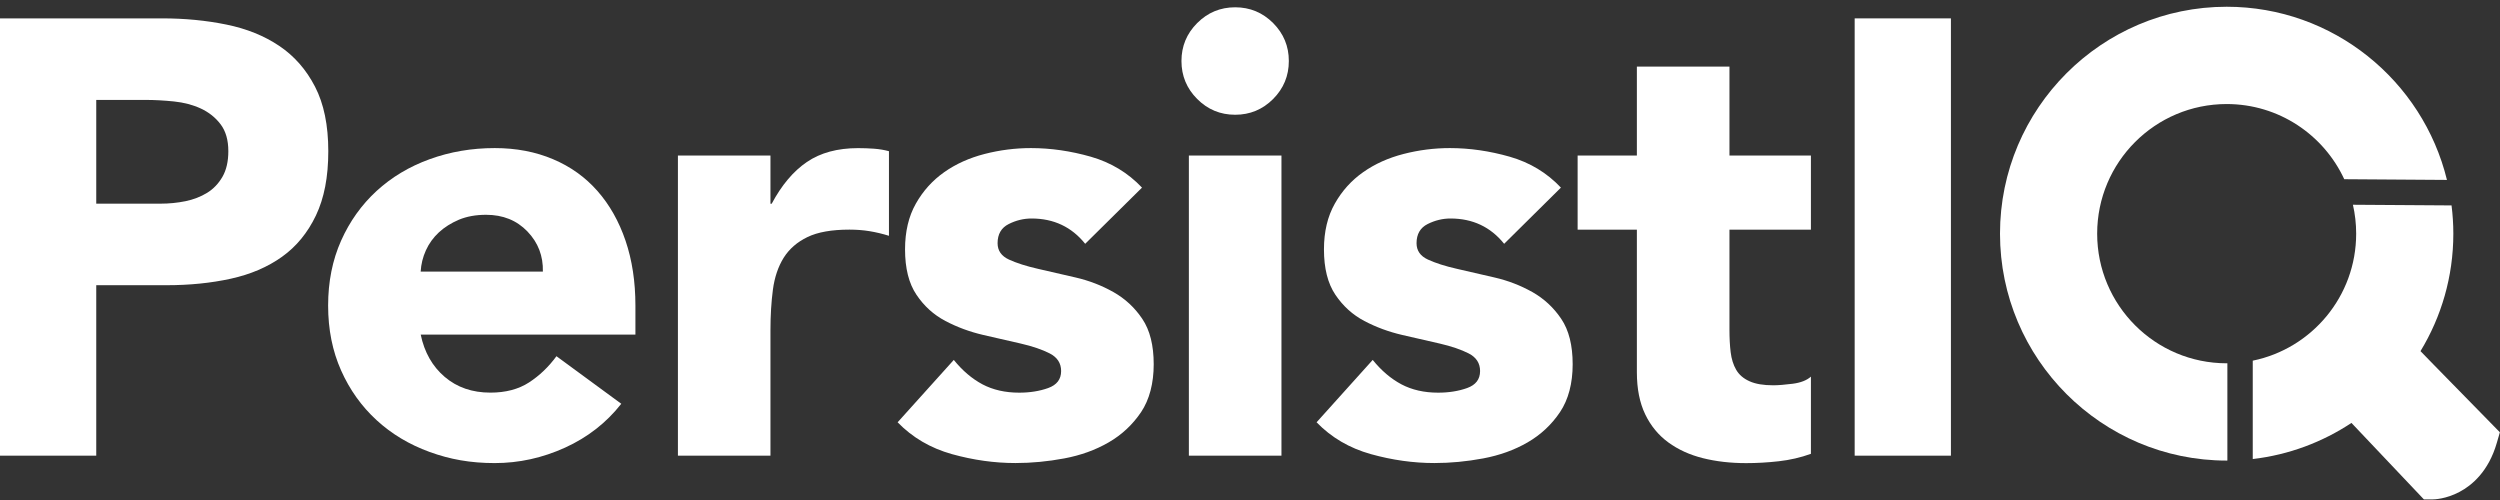
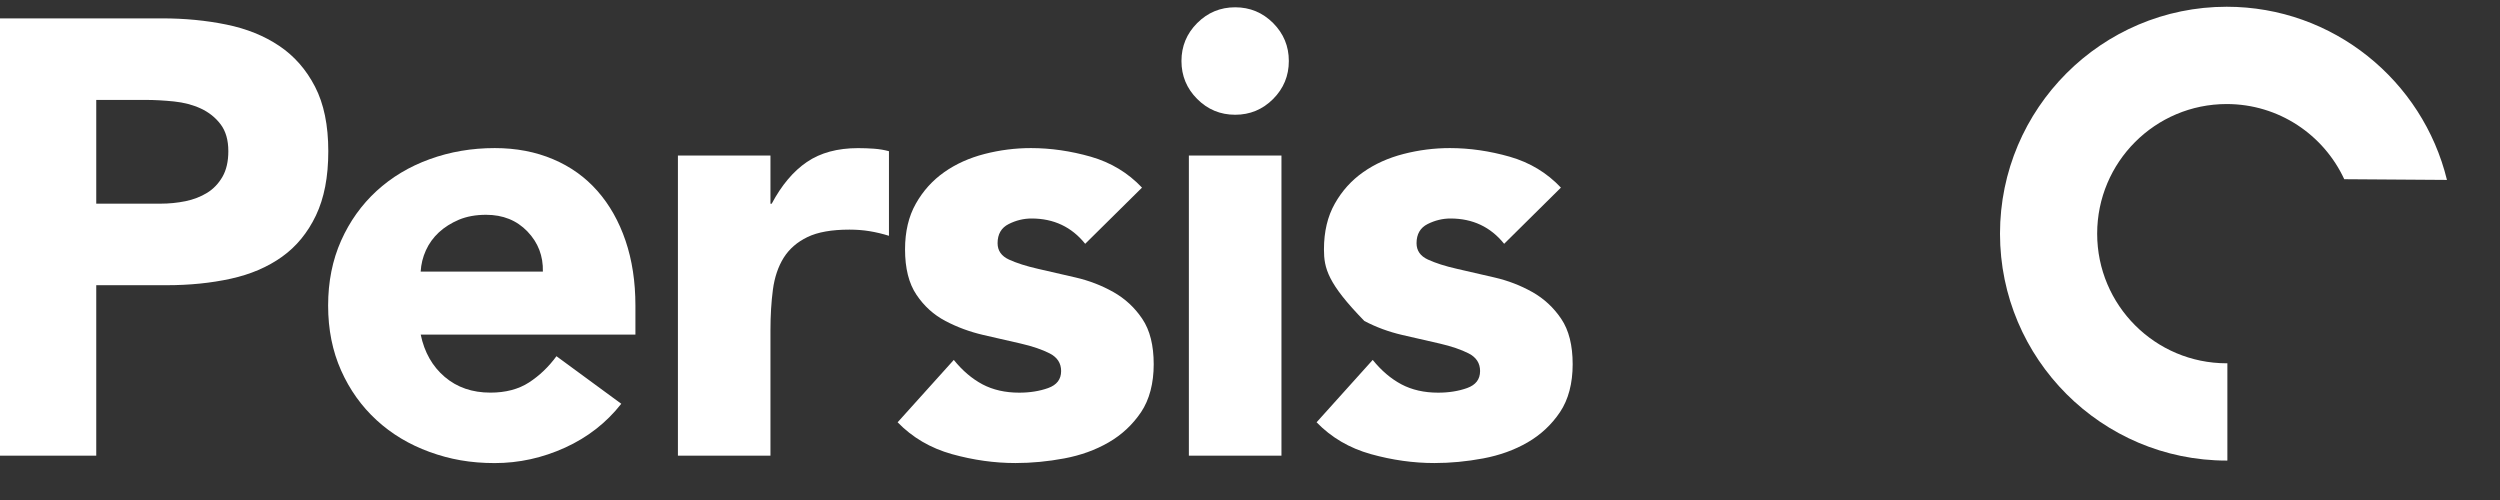
<svg xmlns="http://www.w3.org/2000/svg" width="60" height="12" viewBox="0 0 60 12" fill="none">
  <rect x="0" y="0" width="60" height="12" fill="#333333" stroke="none" />
  <path d="M0 0.441H3.895C4.438 0.441 4.951 0.491 5.435 0.59C5.919 0.689 6.341 0.859 6.701 1.101C7.062 1.343 7.348 1.669 7.56 2.079C7.773 2.49 7.879 3.006 7.879 3.628C7.879 4.251 7.78 4.755 7.583 5.17C7.385 5.585 7.114 5.916 6.768 6.163C6.422 6.41 6.013 6.585 5.539 6.689C5.065 6.793 4.552 6.845 3.999 6.845H2.31V10.936H0V0.441ZM2.31 4.888H3.85C4.058 4.888 4.258 4.868 4.45 4.829C4.643 4.789 4.815 4.723 4.969 4.629C5.122 4.535 5.245 4.406 5.339 4.243C5.433 4.08 5.48 3.875 5.48 3.628C5.48 3.361 5.418 3.147 5.295 2.984C5.171 2.82 5.013 2.695 4.821 2.605C4.628 2.516 4.413 2.46 4.176 2.435C3.939 2.411 3.712 2.398 3.495 2.398H2.31V4.888L2.31 4.888Z" fill="white" />
  <path d="M14.91 9.691C14.554 10.145 14.105 10.496 13.562 10.743C13.019 10.99 12.456 11.114 11.874 11.114C11.291 11.114 10.8 11.025 10.311 10.847C9.822 10.669 9.398 10.415 9.037 10.083C8.677 9.752 8.393 9.355 8.186 8.89C7.979 8.426 7.875 7.907 7.875 7.334C7.875 6.76 7.979 6.242 8.186 5.777C8.393 5.313 8.677 4.915 9.037 4.584C9.398 4.253 9.822 3.998 10.311 3.821C10.8 3.643 11.321 3.554 11.874 3.554C12.387 3.554 12.854 3.643 13.273 3.821C13.693 3.998 14.048 4.253 14.339 4.584C14.631 4.915 14.855 5.313 15.013 5.777C15.171 6.242 15.25 6.761 15.25 7.334V8.03H10.097C10.185 8.455 10.378 8.794 10.674 9.046C10.97 9.298 11.335 9.423 11.77 9.423C12.135 9.423 12.444 9.342 12.696 9.179C12.947 9.016 13.167 8.806 13.355 8.549L14.91 9.69V9.691ZM13.029 6.519C13.038 6.143 12.915 5.822 12.658 5.555C12.401 5.288 12.071 5.155 11.666 5.155C11.419 5.155 11.202 5.195 11.014 5.273C10.827 5.353 10.666 5.454 10.533 5.577C10.4 5.701 10.296 5.844 10.222 6.007C10.148 6.17 10.106 6.341 10.096 6.519H13.029Z" fill="white" />
  <path d="M16.27 3.733H18.491V4.889H18.521C18.758 4.444 19.039 4.11 19.365 3.888C19.691 3.666 20.1 3.555 20.594 3.555C20.723 3.555 20.851 3.56 20.979 3.569C21.108 3.579 21.226 3.599 21.335 3.629V5.659C21.177 5.61 21.021 5.573 20.868 5.548C20.715 5.523 20.555 5.511 20.387 5.511C19.962 5.511 19.626 5.57 19.38 5.689C19.133 5.808 18.943 5.973 18.809 6.185C18.676 6.398 18.59 6.653 18.55 6.949C18.511 7.245 18.491 7.571 18.491 7.927V10.936H16.27V3.733Z" fill="white" />
  <path d="M26.045 5.852C25.719 5.446 25.29 5.244 24.757 5.244C24.569 5.244 24.386 5.288 24.209 5.377C24.031 5.466 23.942 5.62 23.942 5.837C23.942 6.015 24.033 6.146 24.216 6.23C24.399 6.314 24.631 6.388 24.912 6.452C25.194 6.516 25.495 6.586 25.816 6.66C26.136 6.734 26.438 6.85 26.719 7.008C27 7.166 27.233 7.381 27.415 7.653C27.598 7.924 27.689 8.288 27.689 8.742C27.689 9.196 27.588 9.589 27.386 9.891C27.183 10.192 26.924 10.434 26.608 10.617C26.292 10.8 25.937 10.928 25.542 11.002C25.147 11.076 24.757 11.113 24.372 11.113C23.868 11.113 23.36 11.042 22.846 10.899C22.333 10.755 21.898 10.501 21.543 10.135L22.891 8.638C23.098 8.895 23.328 9.09 23.579 9.224C23.831 9.357 24.125 9.424 24.46 9.424C24.717 9.424 24.949 9.387 25.156 9.313C25.364 9.238 25.467 9.103 25.467 8.905C25.467 8.717 25.376 8.576 25.193 8.482C25.011 8.389 24.779 8.31 24.497 8.245C24.216 8.181 23.915 8.112 23.594 8.038C23.273 7.963 22.972 7.852 22.691 7.704C22.409 7.556 22.177 7.346 21.995 7.074C21.812 6.803 21.721 6.439 21.721 5.985C21.721 5.56 21.807 5.194 21.98 4.888C22.152 4.582 22.38 4.33 22.661 4.132C22.942 3.934 23.266 3.789 23.631 3.695C23.996 3.601 24.367 3.554 24.742 3.554C25.216 3.554 25.695 3.623 26.179 3.761C26.662 3.9 27.072 4.147 27.408 4.503L26.045 5.851L26.045 5.852Z" fill="white" />
  <path d="M28.355 1.464C28.355 1.109 28.481 0.805 28.733 0.553C28.985 0.301 29.288 0.175 29.644 0.175C29.999 0.175 30.303 0.301 30.555 0.553C30.806 0.805 30.932 1.109 30.932 1.464C30.932 1.82 30.806 2.124 30.555 2.376C30.303 2.628 29.999 2.754 29.644 2.754C29.288 2.754 28.985 2.628 28.733 2.376C28.481 2.124 28.355 1.82 28.355 1.464ZM28.533 3.732H30.755V10.936H28.533V3.732Z" fill="white" />
-   <path d="M36.1 5.852C35.774 5.446 35.344 5.244 34.811 5.244C34.624 5.244 34.441 5.288 34.263 5.377C34.086 5.466 33.997 5.62 33.997 5.837C33.997 6.015 34.088 6.146 34.271 6.23C34.453 6.314 34.685 6.388 34.967 6.452C35.248 6.516 35.549 6.586 35.87 6.66C36.191 6.734 36.492 6.85 36.774 7.008C37.055 7.166 37.287 7.381 37.47 7.653C37.653 7.924 37.744 8.288 37.744 8.742C37.744 9.196 37.643 9.589 37.44 9.891C37.238 10.192 36.978 10.434 36.663 10.617C36.347 10.8 35.991 10.928 35.596 11.002C35.201 11.076 34.812 11.113 34.426 11.113C33.923 11.113 33.414 11.042 32.901 10.899C32.387 10.755 31.953 10.501 31.598 10.135L32.945 8.638C33.153 8.895 33.382 9.09 33.634 9.224C33.886 9.357 34.179 9.424 34.515 9.424C34.772 9.424 35.004 9.387 35.211 9.313C35.419 9.238 35.522 9.103 35.522 8.905C35.522 8.717 35.431 8.576 35.248 8.482C35.065 8.389 34.833 8.31 34.552 8.245C34.271 8.181 33.969 8.112 33.649 8.038C33.328 7.963 33.026 7.852 32.745 7.704C32.464 7.556 32.232 7.346 32.049 7.074C31.866 6.803 31.775 6.439 31.775 5.985C31.775 5.56 31.862 5.194 32.035 4.888C32.207 4.582 32.434 4.33 32.716 4.132C32.997 3.934 33.321 3.789 33.686 3.695C34.051 3.601 34.422 3.554 34.797 3.554C35.271 3.554 35.749 3.623 36.233 3.761C36.717 3.9 37.127 4.147 37.462 4.503L36.1 5.851L36.1 5.852Z" fill="white" />
-   <path d="M43.462 5.512H41.507V7.913C41.507 8.111 41.516 8.291 41.536 8.454C41.556 8.617 41.6 8.758 41.669 8.876C41.738 8.995 41.845 9.086 41.988 9.15C42.131 9.215 42.321 9.247 42.558 9.247C42.677 9.247 42.832 9.234 43.025 9.21C43.217 9.185 43.363 9.128 43.462 9.039V10.892C43.215 10.981 42.958 11.04 42.691 11.07C42.425 11.1 42.163 11.115 41.907 11.115C41.531 11.115 41.186 11.075 40.87 10.996C40.554 10.917 40.277 10.791 40.04 10.618C39.803 10.445 39.618 10.22 39.485 9.944C39.352 9.667 39.285 9.331 39.285 8.936V5.512H37.863V3.733H39.285V1.599H41.507V3.733H43.462V5.512V5.512Z" fill="white" />
-   <path d="M44.512 0.441H46.822V10.936H44.512V0.441Z" fill="white" />
+   <path d="M36.1 5.852C35.774 5.446 35.344 5.244 34.811 5.244C34.624 5.244 34.441 5.288 34.263 5.377C34.086 5.466 33.997 5.62 33.997 5.837C33.997 6.015 34.088 6.146 34.271 6.23C34.453 6.314 34.685 6.388 34.967 6.452C35.248 6.516 35.549 6.586 35.87 6.66C36.191 6.734 36.492 6.85 36.774 7.008C37.055 7.166 37.287 7.381 37.47 7.653C37.653 7.924 37.744 8.288 37.744 8.742C37.744 9.196 37.643 9.589 37.44 9.891C37.238 10.192 36.978 10.434 36.663 10.617C36.347 10.8 35.991 10.928 35.596 11.002C35.201 11.076 34.812 11.113 34.426 11.113C33.923 11.113 33.414 11.042 32.901 10.899C32.387 10.755 31.953 10.501 31.598 10.135L32.945 8.638C33.153 8.895 33.382 9.09 33.634 9.224C33.886 9.357 34.179 9.424 34.515 9.424C34.772 9.424 35.004 9.387 35.211 9.313C35.419 9.238 35.522 9.103 35.522 8.905C35.522 8.717 35.431 8.576 35.248 8.482C35.065 8.389 34.833 8.31 34.552 8.245C34.271 8.181 33.969 8.112 33.649 8.038C33.328 7.963 33.026 7.852 32.745 7.704C31.866 6.803 31.775 6.439 31.775 5.985C31.775 5.56 31.862 5.194 32.035 4.888C32.207 4.582 32.434 4.33 32.716 4.132C32.997 3.934 33.321 3.789 33.686 3.695C34.051 3.601 34.422 3.554 34.797 3.554C35.271 3.554 35.749 3.623 36.233 3.761C36.717 3.9 37.127 4.147 37.462 4.503L36.1 5.851L36.1 5.852Z" fill="white" />
  <path d="M53.457 8.719C53.452 8.719 53.447 8.719 53.441 8.719C51.724 8.719 50.332 7.326 50.332 5.608C50.332 3.89 51.724 2.497 53.441 2.497C54.691 2.497 55.769 3.236 56.262 4.301L58.727 4.318C58.146 1.936 55.997 0.162 53.441 0.162C50.441 0.162 48 2.605 48 5.608C48 8.611 50.441 11.054 53.441 11.054C53.447 11.054 53.452 11.053 53.457 11.053V8.719Z" fill="white" />
-   <path d="M58.396 8.74L58.092 8.427C58.592 7.605 58.88 6.64 58.88 5.608C58.88 5.378 58.865 5.152 58.837 4.93L56.47 4.914C56.521 5.137 56.548 5.37 56.548 5.608C56.548 7.112 55.483 8.366 54.066 8.656V11.017C54.934 10.916 55.74 10.61 56.435 10.15L58.174 11.986H58.37C58.423 11.986 58.704 11.978 59.029 11.805C59.328 11.647 59.725 11.314 59.923 10.63L59.997 10.375L58.396 8.74L58.396 8.74Z" fill="white" />
</svg>